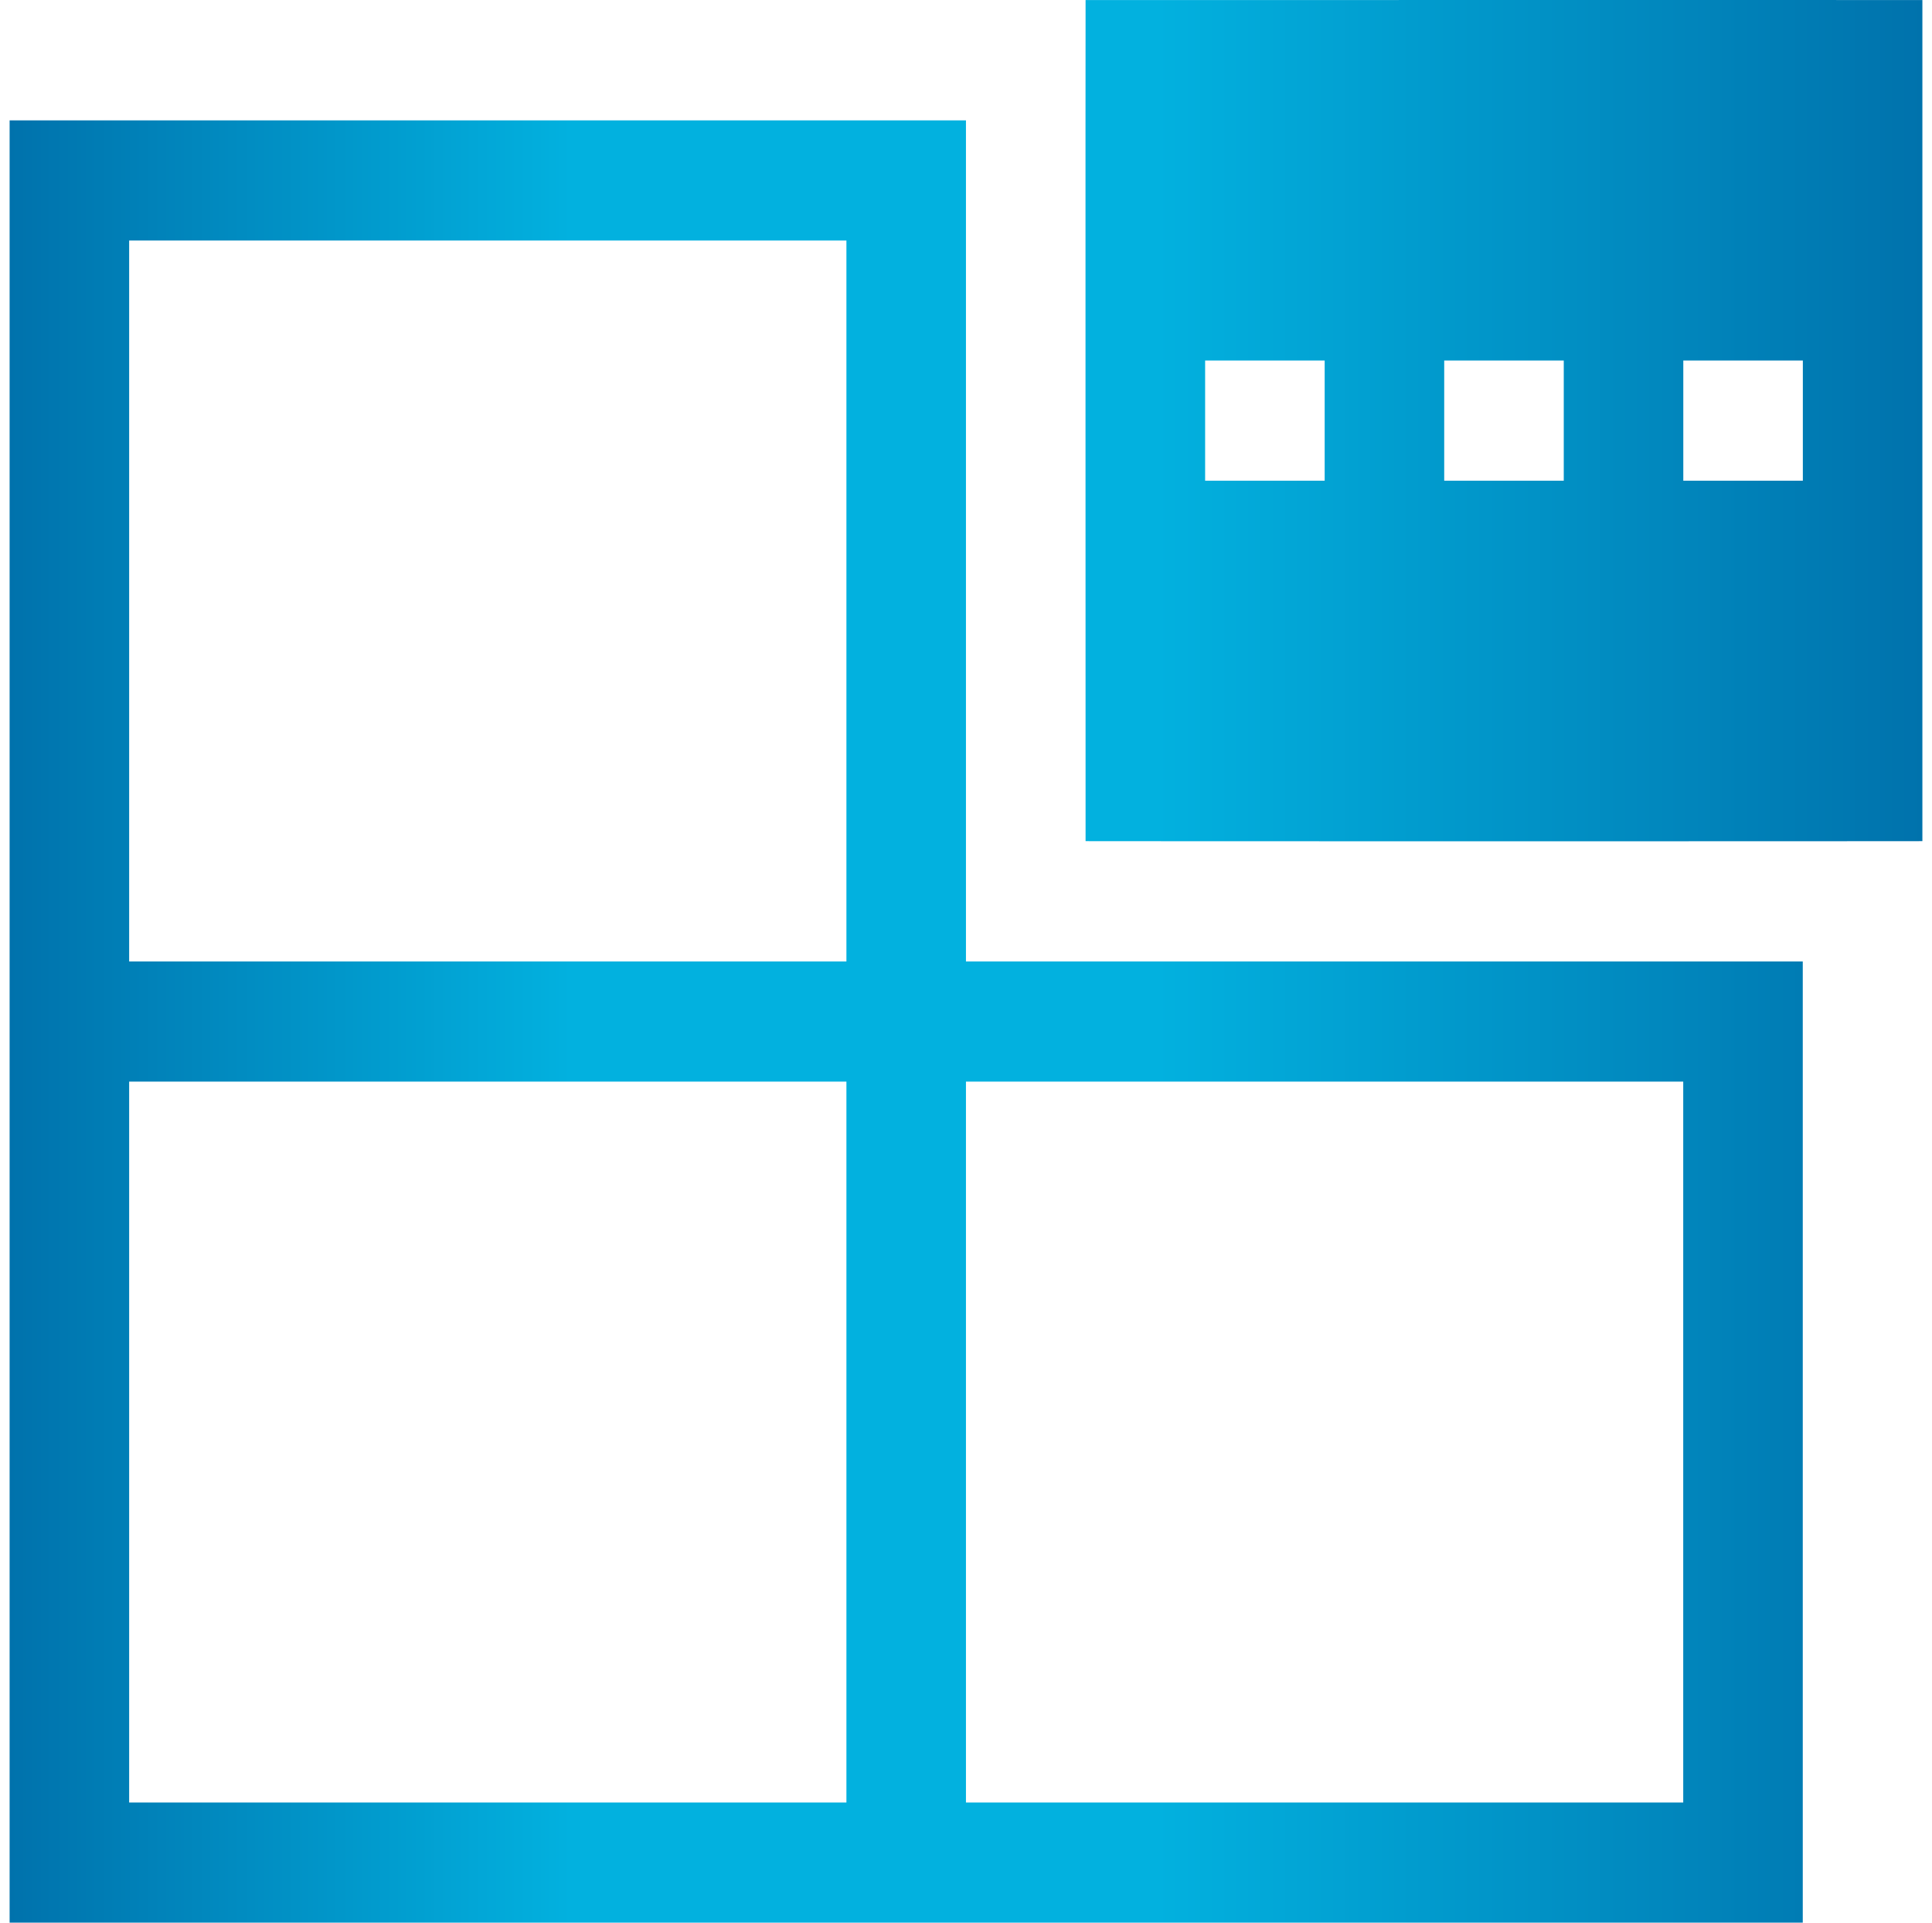
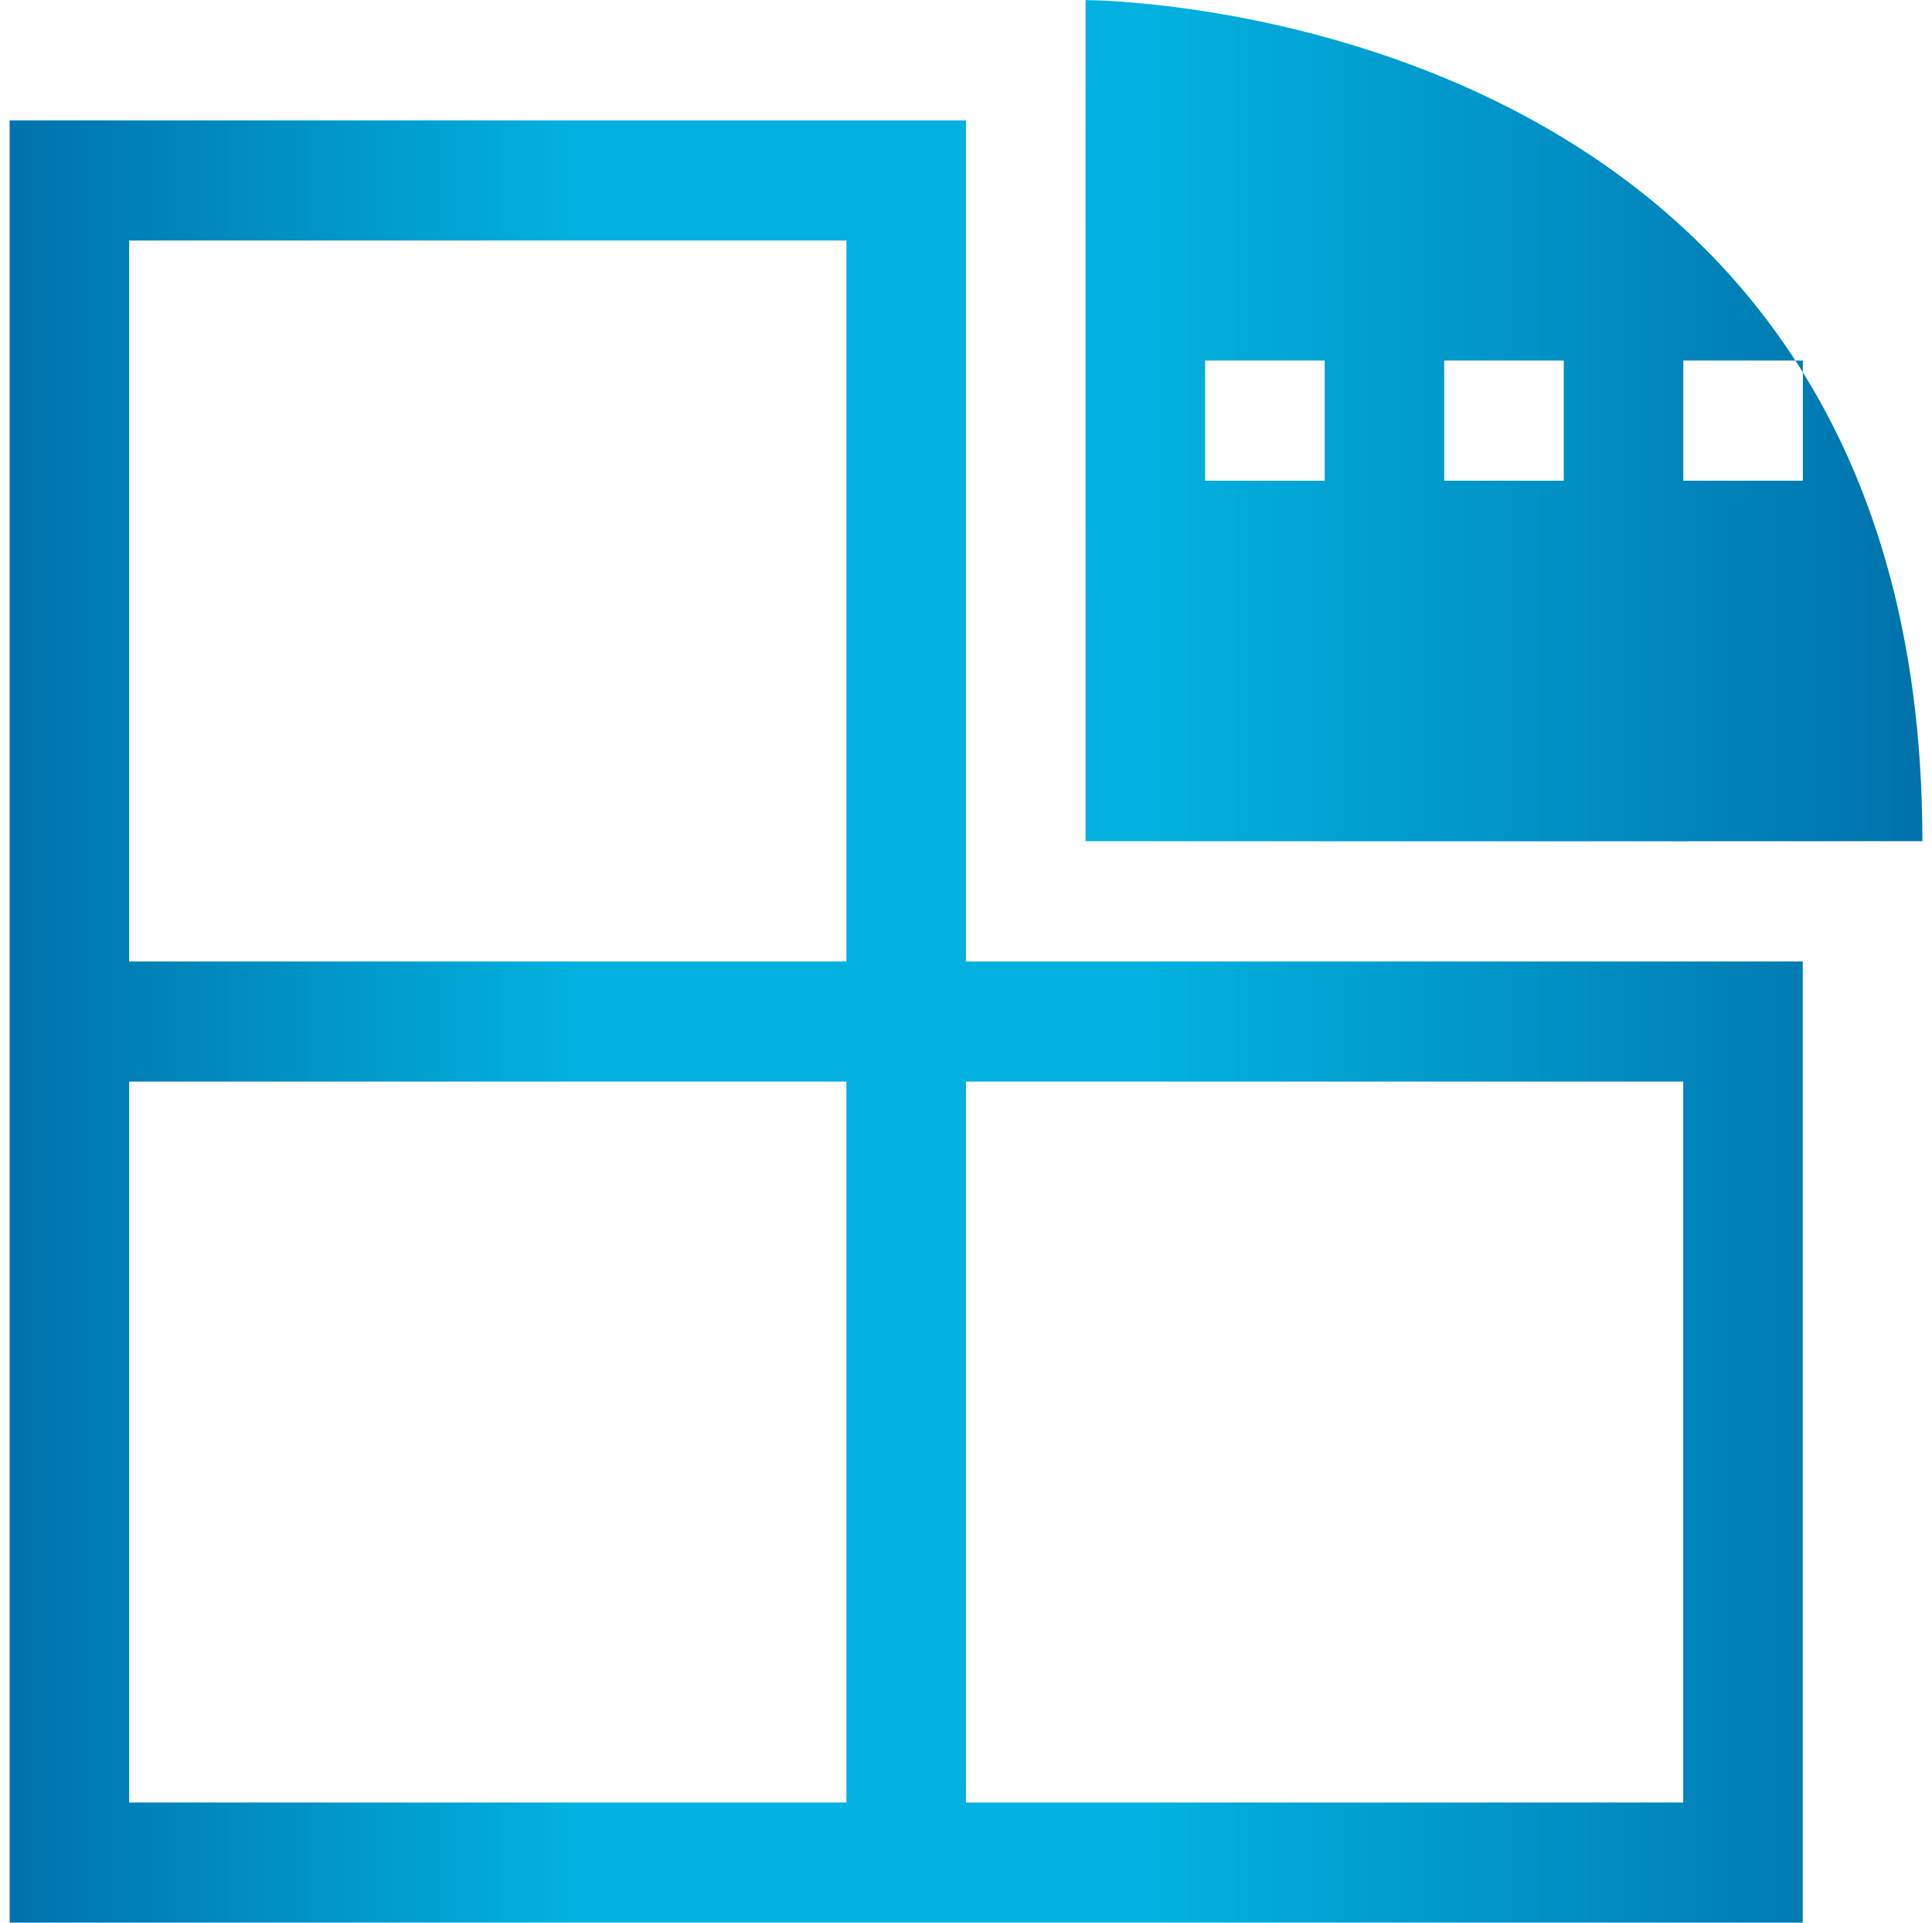
<svg xmlns="http://www.w3.org/2000/svg" width="201" height="200" viewBox="0 0 201 200" fill="none">
-   <path d="M100.496 12.521H1V200H187.555V100.011H100.496V12.521ZM88.059 187.501H13.437V112.51H88.059V187.501ZM175.118 112.51V187.501H100.496V112.51H175.118ZM13.437 100.011V25.02H88.059V100.011H13.437ZM112.941 0.008C112.922 0.008 112.941 87.499 112.941 87.499C112.941 87.517 200 87.517 200 87.499V0.008C200 -0.01 112.941 0.008 112.941 0.008ZM137.815 50.003H125.378V37.504H137.815V50.003ZM162.689 50.003H150.252V37.504H162.689V50.003ZM187.563 50.003H175.126V37.504H187.563V50.003Z" fill="url(#paint0_linear_20116_567)" />
+   <path d="M100.496 12.521H1V200H187.555V100.011H100.496V12.521ZM88.059 187.501H13.437V112.51H88.059V187.501ZM175.118 112.51V187.501H100.496V112.51H175.118ZM13.437 100.011V25.02H88.059V100.011H13.437ZM112.941 0.008C112.922 0.008 112.941 87.499 112.941 87.499C112.941 87.517 200 87.517 200 87.499C200 -0.01 112.941 0.008 112.941 0.008ZM137.815 50.003H125.378V37.504H137.815V50.003ZM162.689 50.003H150.252V37.504H162.689V50.003ZM187.563 50.003H175.126V37.504H187.563V50.003Z" fill="url(#paint0_linear_20116_567)" />
  <defs>
    <linearGradient id="paint0_linear_20116_567" x1="1" y1="100" x2="200" y2="100" gradientUnits="userSpaceOnUse">
      <stop stop-color="#0072AC" />
      <stop offset="0.294" stop-color="#02B1DF" />
      <stop offset="0.6" stop-color="#02B1DF" />
      <stop offset="1" stop-color="#0072AC" />
    </linearGradient>
  </defs>
</svg>